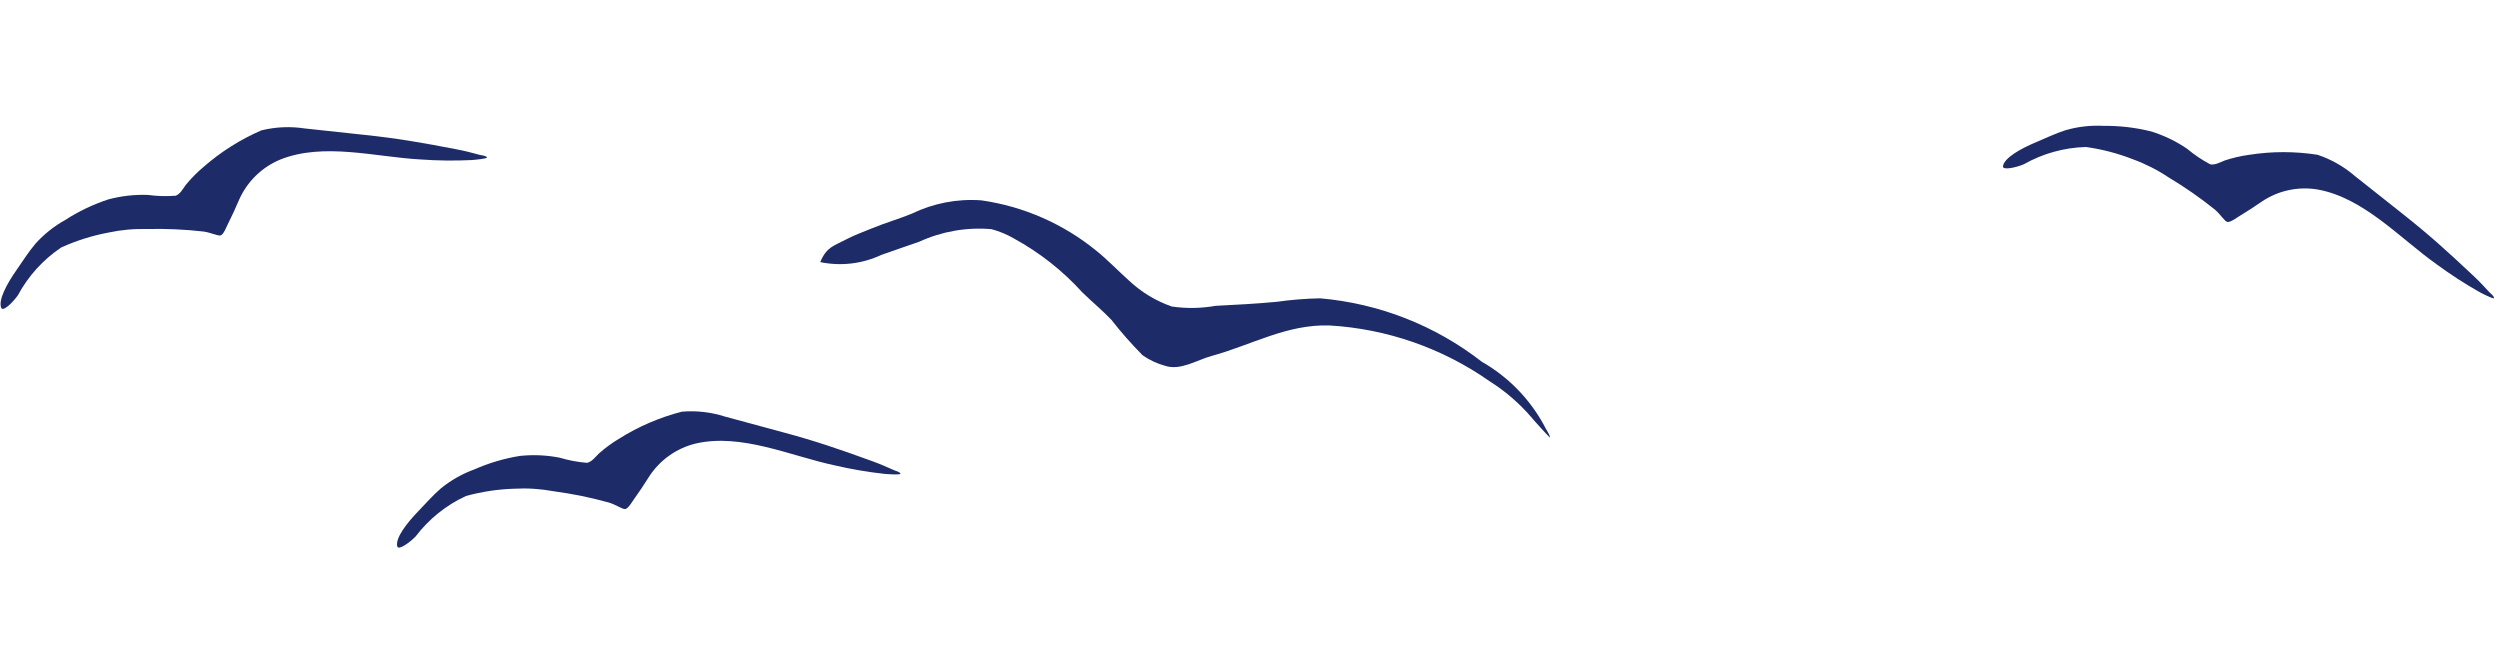
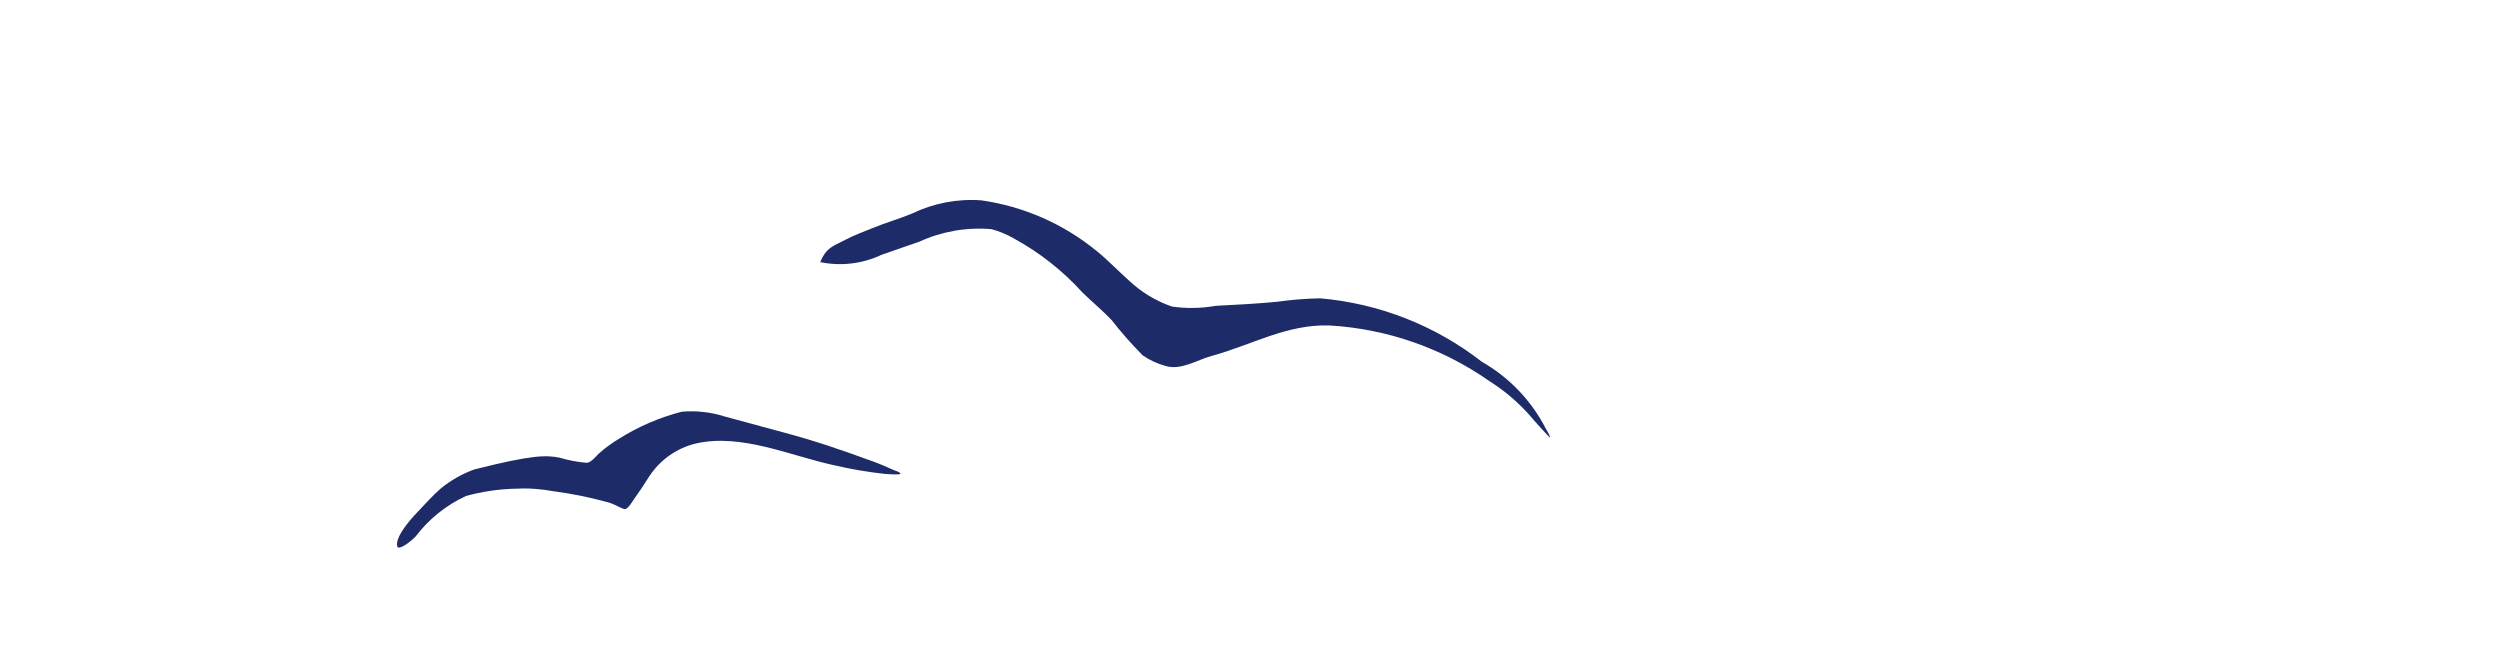
<svg xmlns="http://www.w3.org/2000/svg" width="789" height="211" viewBox="0 0 789 211" fill="none">
  <path fill-rule="evenodd" clip-rule="evenodd" d="M258.867 82.723C260.874 77.906 263.112 77.655 266.979 75.591C269.514 74.236 272.718 73.083 275.406 71.977C279.356 70.347 283.83 69.052 287.757 67.436C294.577 64.123 302.148 62.672 309.705 63.229C323.096 65.139 335.708 70.688 346.173 79.272C349.179 81.655 353.357 85.918 356.193 88.443C360.104 92.15 364.759 94.979 369.847 96.742C374.437 97.408 379.104 97.331 383.671 96.517C390.92 96.127 395.761 95.922 403.002 95.245C407.515 94.603 412.062 94.237 416.618 94.149C435.205 95.749 452.932 102.701 467.663 114.167C475.928 118.889 482.72 125.819 487.283 134.185C487.78 135.397 489.012 136.832 489.2 138.122C489.213 138.212 487.509 136.413 487.193 136.054C485.881 134.562 484.503 133.161 483.244 131.623C479.421 127.196 474.961 123.364 470.012 120.254C455.149 109.845 437.695 103.773 419.591 102.714C406.105 102.276 394.952 108.908 382.386 112.337C377.783 113.593 372.592 117.038 367.744 115.461C365.215 114.77 362.82 113.658 360.659 112.172C357.147 108.64 353.85 104.9 350.786 100.971C347.65 97.692 344.878 95.481 341.633 92.325C335.409 85.453 328.078 79.677 319.945 75.239C317.738 73.963 315.374 72.984 312.913 72.326C305.09 71.65 297.226 73.019 290.087 76.297C286.681 77.505 281.623 79.196 278.217 80.421C272.185 83.266 265.395 84.075 258.867 82.723V82.723Z" fill="#1D2C68" />
-   <path fill-rule="evenodd" clip-rule="evenodd" d="M125.375 172.437C124.7 169.858 128.343 165.138 131.936 161.422C134.364 158.91 136.507 156.408 139.173 154.106C142.308 151.562 145.843 149.556 149.633 148.172C154.242 146.136 159.092 144.697 164.064 143.889C168.25 143.448 172.479 143.634 176.61 144.44C179.426 145.285 182.323 145.832 185.253 146.07C186.764 145.784 187.958 144.15 188.942 143.191C190.934 141.412 193.091 139.826 195.383 138.454C201.508 134.601 208.194 131.723 215.2 129.924C219.783 129.543 224.397 130.067 228.779 131.465C234.985 133.135 240.868 134.747 247.077 136.418C257.209 139.144 264.353 141.568 275.472 145.612C277.729 146.432 279.946 147.392 282.131 148.387C282.58 148.592 284.014 148.905 284.171 149.5C284.29 149.959 279.693 149.602 279.244 149.566C273.928 148.984 268.652 148.086 263.444 146.874C249.542 143.91 233.996 136.656 219.581 139.975C213.524 141.443 208.257 145.178 204.861 150.413C203.153 153.109 201.891 155.042 200.033 157.624C199.54 158.306 198.312 160.452 197.379 160.644C196.514 160.822 194.681 159.42 192.278 158.634C186.531 157.035 180.68 155.837 174.768 155.046C170.674 154.282 166.503 154.01 162.345 154.237C157.178 154.394 152.048 155.165 147.062 156.533C140.809 159.423 135.357 163.803 131.183 169.291C129.423 171.132 125.739 173.83 125.375 172.437Z" fill="#1D2C68" />
-   <path fill-rule="evenodd" clip-rule="evenodd" d="M0.41 97.188C-0.658 94.745 2.204 89.514 5.173 85.281C7.179 82.419 8.906 79.614 11.18 76.922C13.879 73.918 17.058 71.385 20.587 69.424C24.822 66.692 29.387 64.511 34.172 62.935C38.238 61.844 42.444 61.366 46.65 61.516C49.563 61.91 52.51 61.996 55.441 61.773C56.889 61.254 57.813 59.453 58.635 58.352C60.326 56.283 62.209 54.379 64.259 52.666C69.708 47.9 75.862 44.012 82.502 41.139C86.97 40.045 91.608 39.84 96.155 40.535C102.545 41.214 108.607 41.885 115.001 42.564C125.433 43.671 132.868 44.947 144.48 47.201C146.838 47.658 149.177 48.259 151.49 48.9C151.966 49.032 153.431 49.116 153.679 49.68C153.868 50.115 149.272 50.482 148.823 50.516C143.482 50.773 138.13 50.712 132.797 50.33C118.603 49.578 102.117 44.846 88.397 50.381C82.643 52.778 78.023 57.291 75.485 62.994C74.219 65.925 73.274 68.031 71.841 70.872C71.461 71.623 70.583 73.935 69.691 74.271C68.864 74.582 66.835 73.483 64.339 73.083C58.413 72.404 52.447 72.135 46.484 72.279C42.321 72.165 38.16 72.55 34.088 73.425C29.009 74.389 24.062 75.953 19.351 78.085C13.625 81.918 8.923 87.097 5.656 93.171C4.205 95.265 0.987 98.506 0.41 97.188Z" fill="#1D2C68" />
-   <path fill-rule="evenodd" clip-rule="evenodd" d="M632.139 52.444C632.534 49.807 637.739 46.908 642.503 44.912C645.723 43.562 648.677 42.109 652.033 41.046C655.915 39.946 659.953 39.499 663.981 39.724C669.018 39.673 674.042 40.265 678.929 41.486C682.95 42.734 686.763 44.574 690.243 46.947C692.498 48.836 694.945 50.482 697.544 51.858C699.045 52.191 700.786 51.161 702.067 50.669C704.599 49.82 707.205 49.215 709.851 48.859C716.996 47.736 724.273 47.732 731.419 48.846C735.781 50.306 739.815 52.609 743.293 55.624C748.339 59.61 753.111 63.414 758.16 67.402C766.398 73.908 772.01 78.957 780.637 87.064C782.389 88.71 784.049 90.467 785.665 92.245C785.997 92.61 787.192 93.464 787.102 94.073C787.031 94.542 782.946 92.398 782.548 92.188C777.892 89.554 773.397 86.645 769.087 83.475C757.477 75.261 746.045 62.455 731.491 59.813C725.347 58.77 719.036 60.122 713.855 63.593C711.224 65.396 709.304 66.674 706.581 68.312C705.859 68.745 703.886 70.232 702.953 70.04C702.088 69.863 700.955 67.85 699.056 66.179C694.403 62.44 689.498 59.028 684.376 55.966C680.914 53.647 677.188 51.751 673.277 50.317C668.467 48.421 663.449 47.104 658.328 46.392C651.444 46.578 644.71 48.451 638.714 51.846C636.373 52.843 631.925 53.868 632.139 52.444Z" fill="#1D2C68" />
+   <path fill-rule="evenodd" clip-rule="evenodd" d="M125.375 172.437C124.7 169.858 128.343 165.138 131.936 161.422C134.364 158.91 136.507 156.408 139.173 154.106C142.308 151.562 145.843 149.556 149.633 148.172C168.25 143.448 172.479 143.634 176.61 144.44C179.426 145.285 182.323 145.832 185.253 146.07C186.764 145.784 187.958 144.15 188.942 143.191C190.934 141.412 193.091 139.826 195.383 138.454C201.508 134.601 208.194 131.723 215.2 129.924C219.783 129.543 224.397 130.067 228.779 131.465C234.985 133.135 240.868 134.747 247.077 136.418C257.209 139.144 264.353 141.568 275.472 145.612C277.729 146.432 279.946 147.392 282.131 148.387C282.58 148.592 284.014 148.905 284.171 149.5C284.29 149.959 279.693 149.602 279.244 149.566C273.928 148.984 268.652 148.086 263.444 146.874C249.542 143.91 233.996 136.656 219.581 139.975C213.524 141.443 208.257 145.178 204.861 150.413C203.153 153.109 201.891 155.042 200.033 157.624C199.54 158.306 198.312 160.452 197.379 160.644C196.514 160.822 194.681 159.42 192.278 158.634C186.531 157.035 180.68 155.837 174.768 155.046C170.674 154.282 166.503 154.01 162.345 154.237C157.178 154.394 152.048 155.165 147.062 156.533C140.809 159.423 135.357 163.803 131.183 169.291C129.423 171.132 125.739 173.83 125.375 172.437Z" fill="#1D2C68" />
</svg>